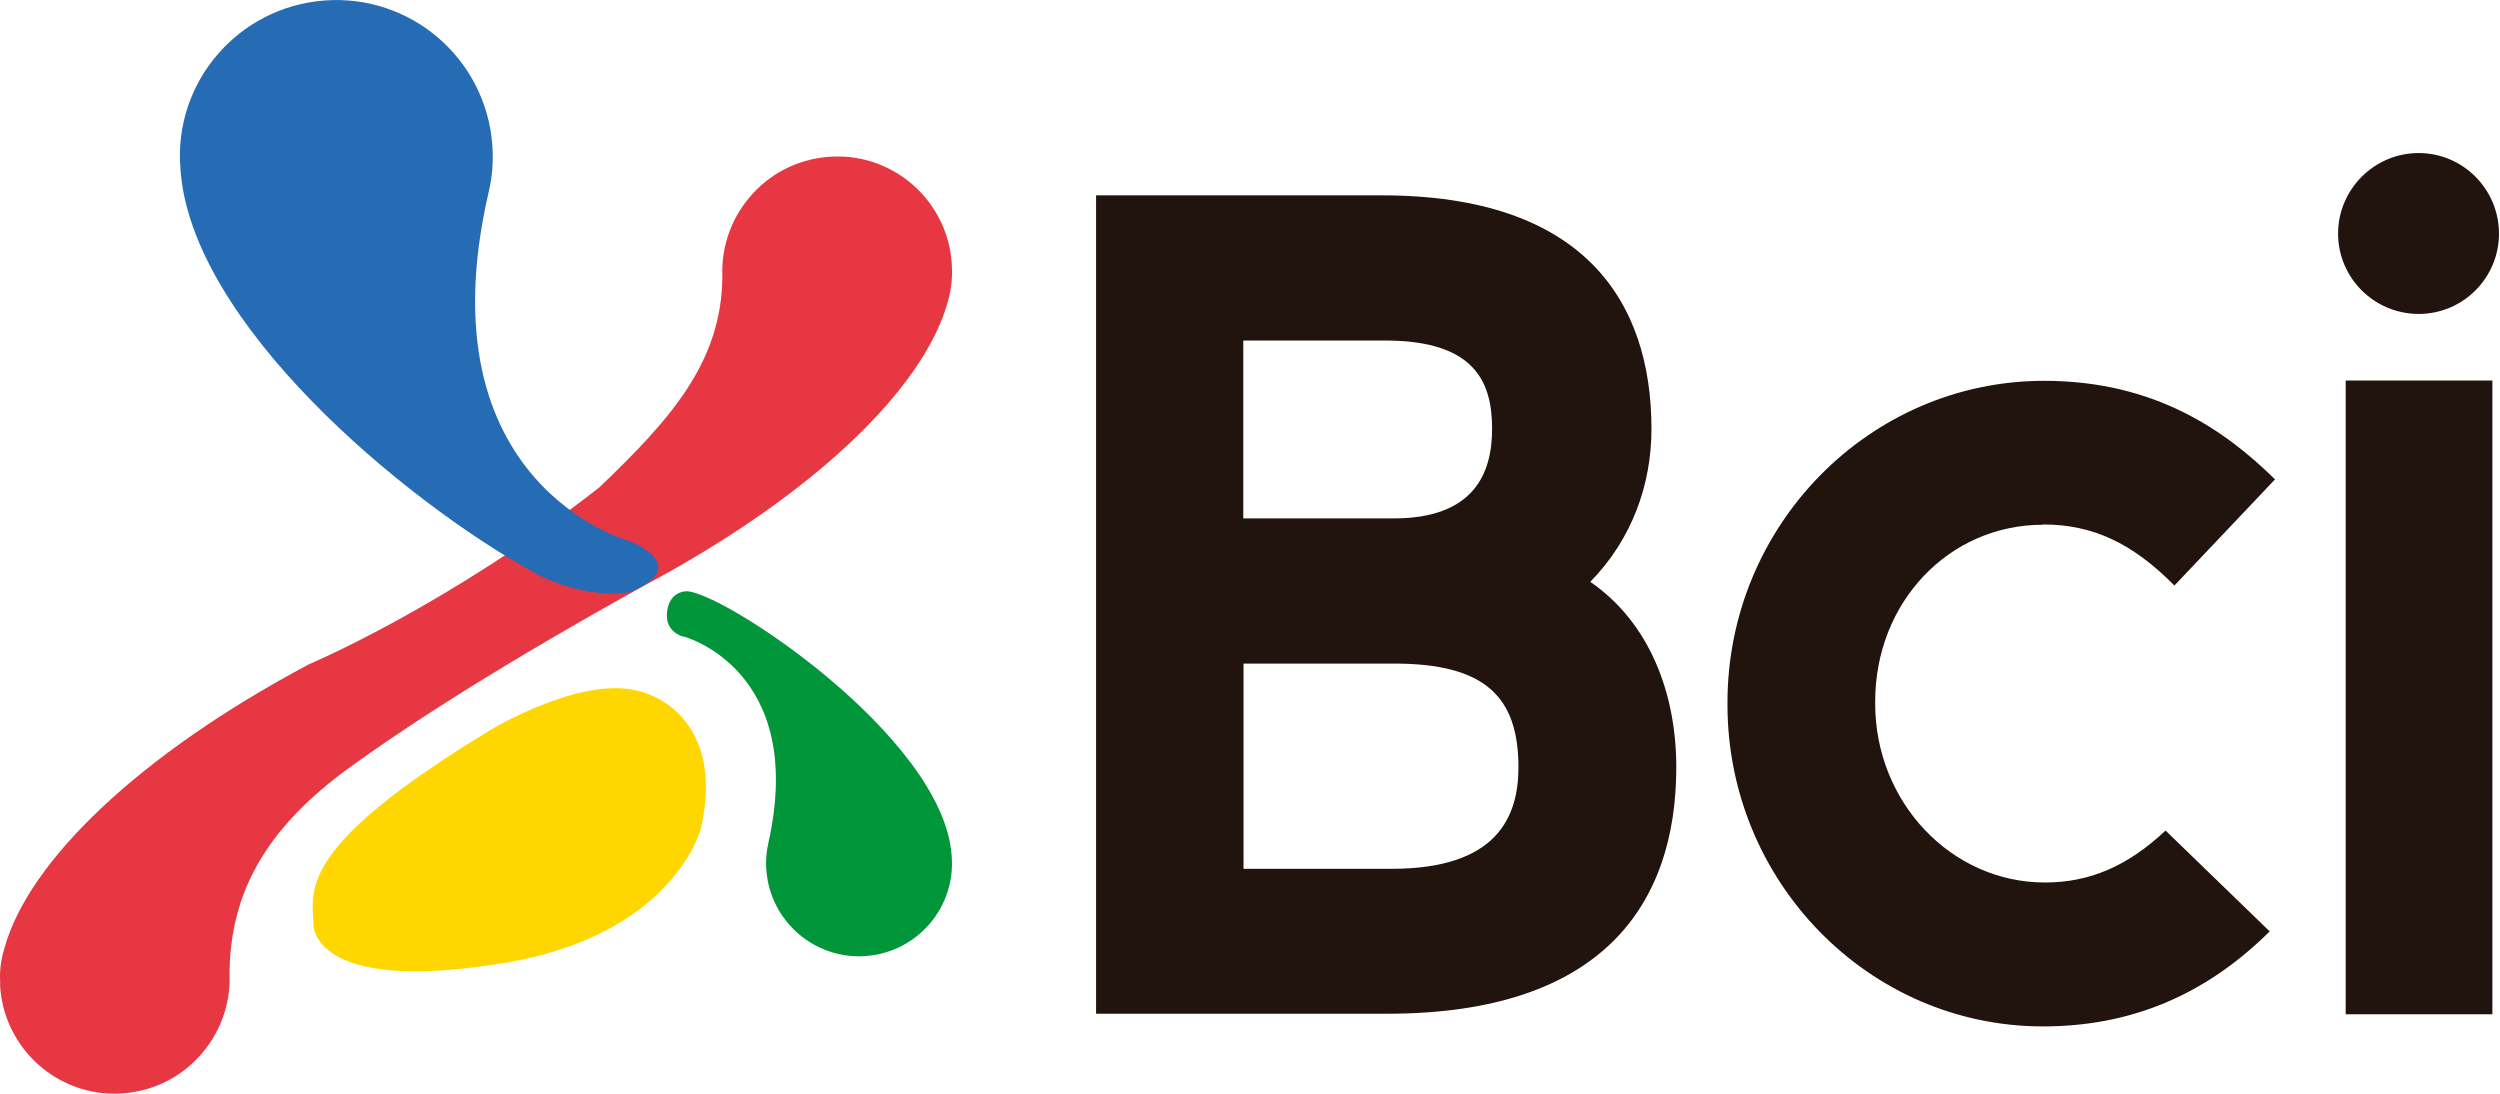
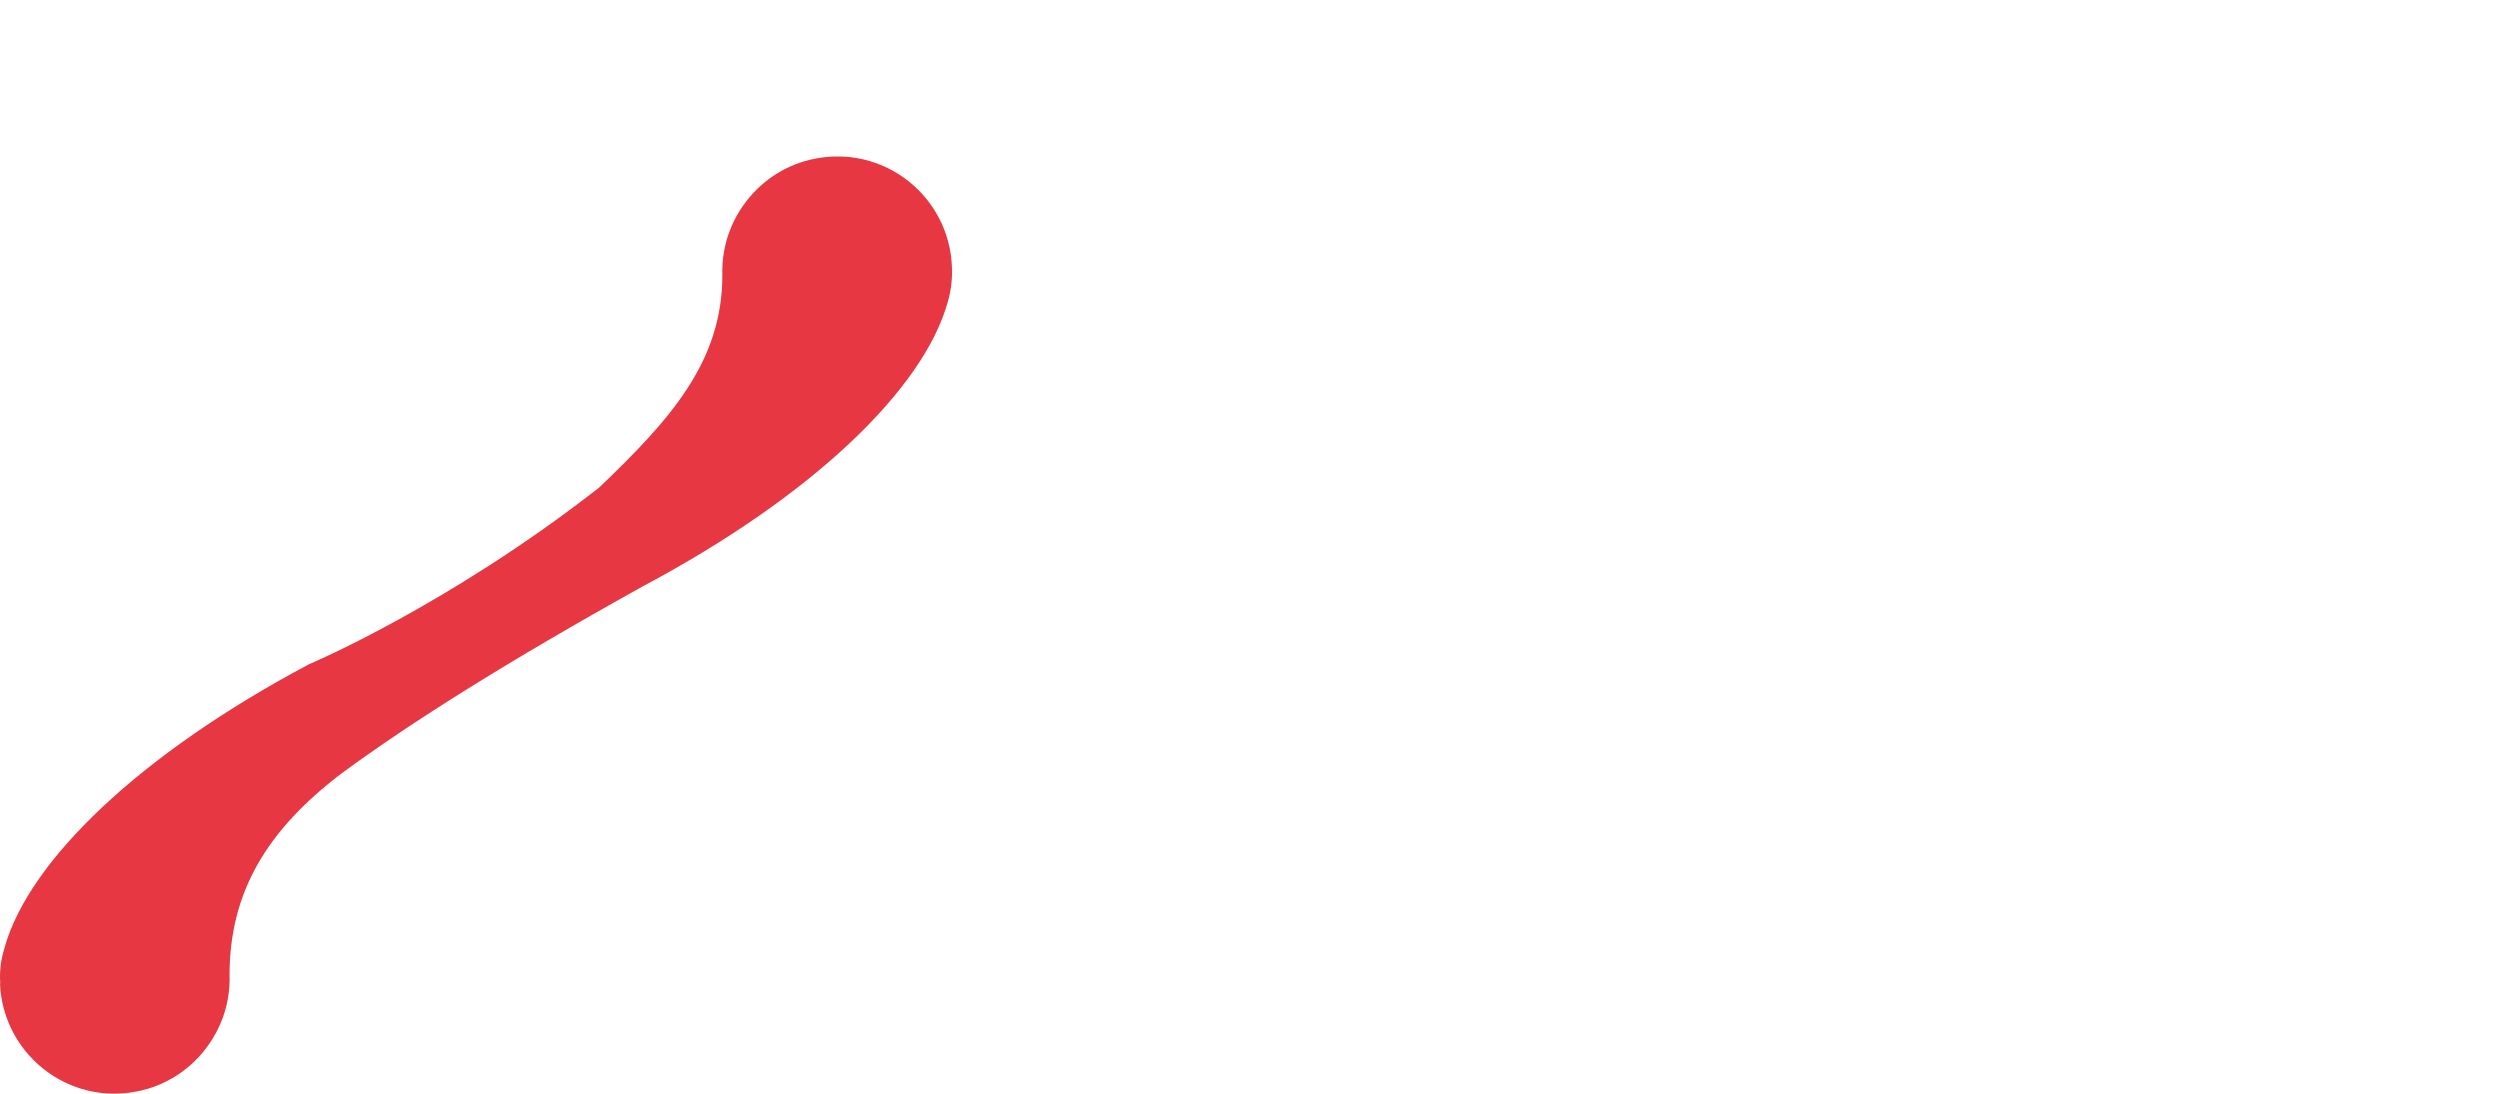
<svg xmlns="http://www.w3.org/2000/svg" id="Capa_1" viewBox="0 0 98.67 43.16">
  <defs>
    <style>.cls-1{fill:#256cb5;}.cls-2{fill:#21130d;}.cls-3{fill:#e73743;}.cls-4{fill:#009639;}.cls-5{fill:#ffd600;}</style>
  </defs>
-   <path class="cls-4" d="M26.98,25.12s4.87,1.29,3.35,8.13h0c-.08,.36-.12,.74-.08,1.13,.17,2.02,1.95,3.52,3.96,3.35,2.02-.17,3.52-1.94,3.35-3.96-.33-4.76-9.3-10.59-10.52-10.43,0,0-.69,.02-.72,.93-.02,.71,.66,.86,.66,.86" />
-   <path class="cls-5" d="M25.48,27.36s3.18,.85,2.19,5.32c0,0-1.05,4.22-7.79,5.33-7.64,1.26-7.51-1.54-7.51-1.54-.06-1.39-.59-3.07,6.99-7.66,0,0,3.83-2.33,6.12-1.45" />
  <path class="cls-3" d="M0,38.81c.08,2.15,1.68,3.96,3.81,4.3,.29,.05,.59,.06,.89,.05,1.21-.05,2.33-.56,3.15-1.45,.82-.89,1.25-2.04,1.21-3.23,0-3.26,1.47-5.72,4.44-7.97,2.68-1.97,6.49-4.38,11.89-7.38,6.69-3.56,11.05-7.77,12.01-11.19l.03-.11c.12-.44,.16-.88,.14-1.3-.08-2.16-1.68-3.96-3.81-4.3-.29-.05-.59-.06-.89-.05-1.21,.05-2.33,.56-3.15,1.45-.82,.89-1.25,2.04-1.21,3.23,0,3.43-2.07,5.71-4.86,8.38-5.96,4.66-11.46,6.98-11.46,6.98C5.49,29.78,1.14,33.98,.18,37.4l-.03,.11c-.13,.44-.17,.88-.14,1.3" />
-   <path class="cls-2" d="M54.94,34.29h-5.86v-8.1h5.94c3.57,0,4.91,1.29,4.91,4.09,0,1.98-.86,4.01-5,4.01m-5.86-20.85h5.6c3.62,0,4.22,1.72,4.22,3.49s-.73,3.53-3.88,3.53h-5.94v-7.03Zm13.7,9.52c1.64-1.68,2.41-3.83,2.41-6.03,0-5.04-2.67-9.22-10.64-9.22h-11.28V40.01h11.49c8.49,0,11.41-4.31,11.41-9.73,0-2.88-1.03-5.69-3.4-7.32m17.88-2.26c1.95,0,3.52,.73,5.18,2.41l3.97-4.19c-1.94-1.91-4.72-3.89-9.11-3.89-6.89,0-12.5,5.7-12.5,12.7v.08c0,7,5.59,12.7,12.45,12.7,3.47,0,6.41-1.23,8.95-3.75l-4.11-3.98c-1.5,1.41-3,2.05-4.76,2.05-3.7,0-6.7-3.17-6.7-7.06v-.08c0-3.92,2.91-6.98,6.62-6.98m11.95,19.32h5.79V15.02h-5.79v24.99Zm2.88-27.64c1.75,0,3.17-1.42,3.17-3.17s-1.42-3.18-3.17-3.18-3.18,1.43-3.18,3.18,1.43,3.17,3.18,3.17" />
-   <path class="cls-1" d="M7.12,6.64c.38,6.08,8.79,13.1,13.96,15.96,1.41,.78,3.12,.97,3.88,.74,2.39-1.06-.16-2-.16-2,0,0-8.17-2.24-5.52-13.73h0c.15-.61,.2-1.24,.15-1.9C19.17,2.31,16.21-.24,12.8,.02c-3.4,.26-5.95,3.22-5.68,6.62" />
</svg>